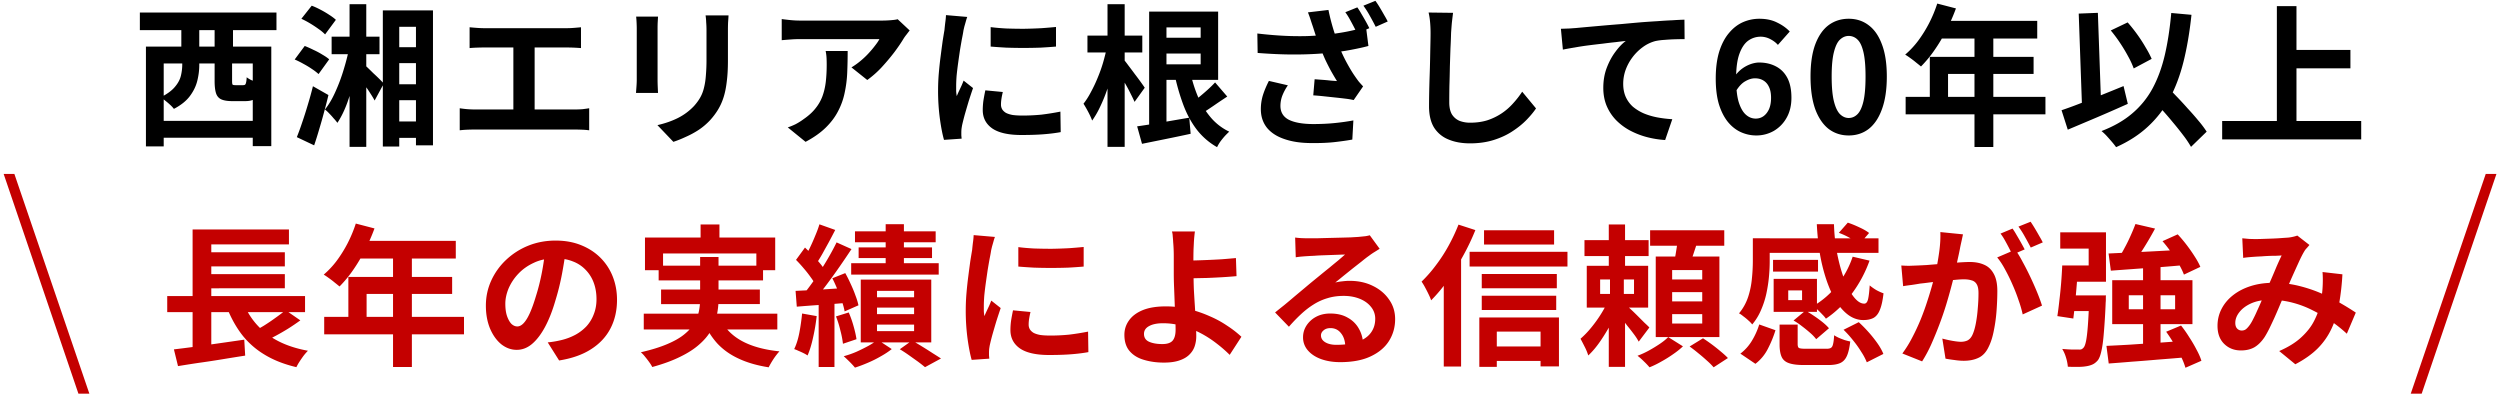
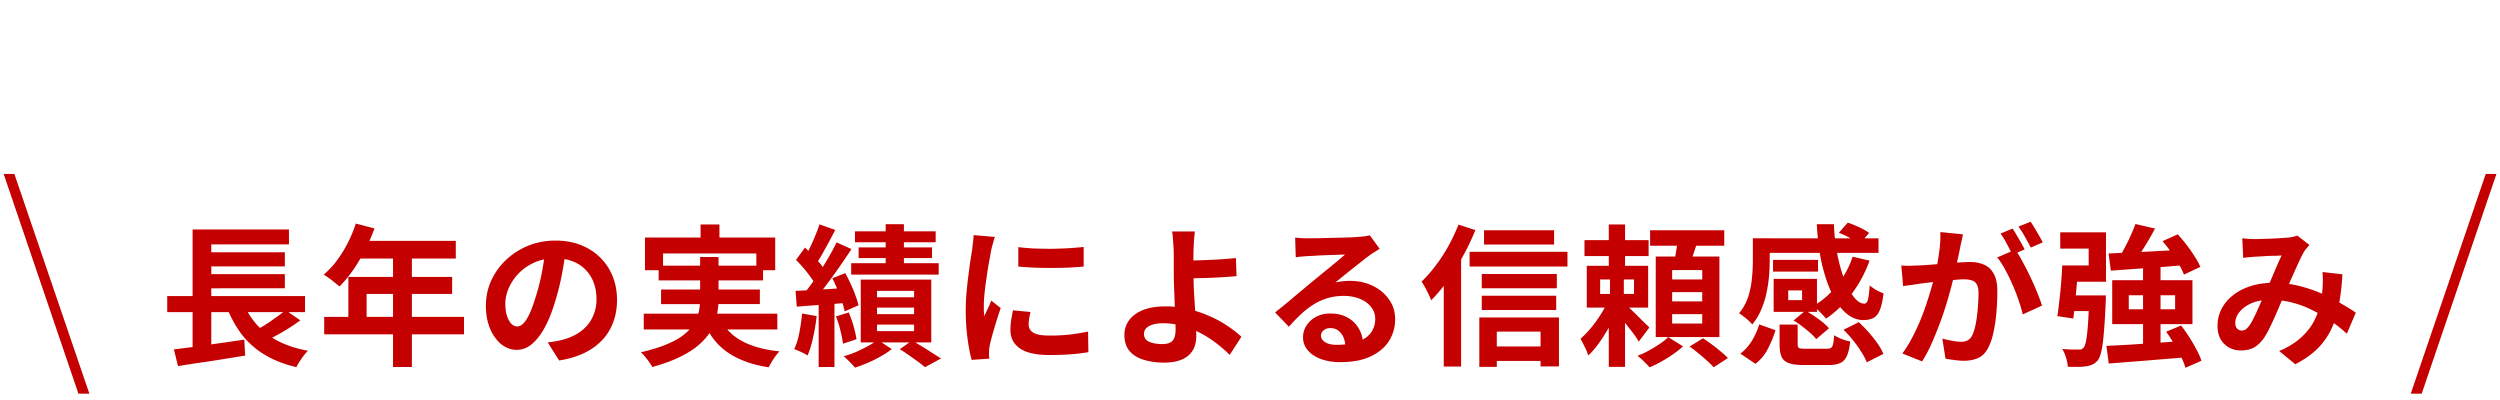
<svg xmlns="http://www.w3.org/2000/svg" width="375" height="60" fill="none">
-   <path d="M23.646 18.13h15.453v2.531H23.646v-2.53zM21.89 6.986h18.804v14.93h-2.78v-12.4H24.556V21.96H21.89V6.985zm10.302 1.049h2.621v4.102c0 .289.023.471.069.547.06.061.205.091.433.091h1.14c.137 0 .236-.022.297-.068.076-.06.129-.175.16-.342.045-.167.075-.425.09-.775a4 4 0 00.616.388c.273.121.555.235.843.342.304.09.578.16.82.205-.105.699-.258 1.238-.455 1.618-.197.38-.464.646-.798.798-.319.152-.737.228-1.253.228H34.86c-.73 0-1.292-.091-1.687-.274-.38-.182-.638-.494-.775-.934-.137-.44-.205-1.041-.205-1.8V8.033zM20.98 1.879h20.49v2.644H20.979V1.88zm6.22 2.006h2.69v4.559H27.2V3.885zm4.992 0h2.758v4.559h-2.758V3.885zM27.338 7.51h2.553v2.257c0 .76-.099 1.542-.296 2.348-.198.805-.57 1.572-1.117 2.302-.547.729-1.345 1.367-2.393 1.914a4.455 4.455 0 00-.547-.592 11.035 11.035 0 00-.776-.661 5.277 5.277 0 00-.66-.479c.957-.486 1.663-1.003 2.12-1.55.47-.547.774-1.11.911-1.687a7.215 7.215 0 00.205-1.664V7.51zm22.406-2.006h7.18v2.622h-7.18V5.503zm8.935 1.573h5.037V9.47H58.68V7.075zm0 5.562h5.037v2.393H58.68v-2.393zm-.182 5.584h5.356v2.462h-5.356v-2.462zM52.434.626h2.507v21.403h-2.507V.626zm.068 5.972l1.595.341a54.23 54.23 0 01-.82 4.331 34.766 34.766 0 01-1.14 4.012c-.44 1.23-.95 2.28-1.527 3.145a6.756 6.756 0 00-.57-.683 10.18 10.18 0 00-.66-.73 5.45 5.45 0 00-.639-.592c.578-.715 1.102-1.604 1.573-2.667a26.11 26.11 0 001.276-3.442 33.92 33.92 0 00.912-3.715zm1.823 2.78a53.717 53.717 0 011.664 1.596c.365.334.692.646.98.934.29.29.487.502.593.639l-1.367 2.53c-.153-.29-.358-.631-.616-1.026a17.047 17.047 0 00-.82-1.208c-.29-.426-.57-.82-.844-1.185l-.684-.912 1.094-1.368zm-9.117-6.564l1.55-1.96c.41.152.843.35 1.3.592.47.243.911.502 1.321.775.41.259.745.51 1.003.752l-1.618 2.189a6.286 6.286 0 00-.957-.798 17.13 17.13 0 00-1.277-.844 14.204 14.204 0 00-1.322-.706zm-1.003 6.108l1.505-2.028c.425.167.866.365 1.322.592.47.213.911.449 1.322.707.425.243.767.479 1.025.707l-1.595 2.21a7.716 7.716 0 00-.98-.752c-.395-.273-.82-.531-1.277-.775a13.381 13.381 0 00-1.322-.66zm.32 11.648a37.39 37.39 0 00.797-2.188c.289-.836.57-1.717.843-2.644a51.64 51.64 0 00.775-2.804l2.325 1.322a71.56 71.56 0 01-.66 2.576 71.339 71.339 0 01-.73 2.575 56.294 56.294 0 01-.752 2.394l-2.599-1.231zm12.9-19.01h7.522V21.8h-2.553V4.023h-2.507v17.961h-2.462V1.56zM70.44 4.09c.304.03.661.061 1.072.091.41.03.775.046 1.094.046h12.4c.349 0 .713-.015 1.093-.046.38-.03.73-.06 1.049-.09v3.122a26.896 26.896 0 00-2.143-.091h-12.4c-.303 0-.668.007-1.093.023a15.95 15.95 0 00-1.072.068V4.09zm6.565 14.018V5.845h3.19v12.263h-3.19zm-8.046-1.869a14.598 14.598 0 002.257.182h15.02c.41 0 .798-.015 1.162-.045.365-.046.692-.091.98-.137v3.305a11.455 11.455 0 00-1.116-.091c-.41-.015-.752-.023-1.026-.023h-15.02c-.335 0-.7.008-1.095.023s-.782.046-1.162.091V16.24zM109.28 2.312c-.015.32-.038.669-.068 1.049-.015.365-.023.775-.023 1.23v4.513c0 1.216-.061 2.28-.182 3.192-.107.912-.274 1.71-.502 2.393a8.427 8.427 0 01-.843 1.824c-.319.516-.692 1.01-1.117 1.481a9.709 9.709 0 01-1.732 1.482 13.36 13.36 0 01-1.983 1.071 16.31 16.31 0 01-1.824.73l-2.393-2.508c1.14-.258 2.165-.615 3.077-1.071a8.655 8.655 0 002.416-1.8c.395-.441.714-.882.957-1.323.243-.44.426-.927.547-1.459.137-.547.228-1.162.274-1.846a26.73 26.73 0 00.091-2.348V4.591c0-.455-.015-.865-.046-1.23a10.21 10.21 0 00-.091-1.049h3.442zm-10.576.183l-.046.82c-.015.259-.022.57-.022.935v7.704c0 .289.007.623.022 1.003.016.38.03.707.046.98h-3.305l.068-.912c.03-.395.046-.76.046-1.094V4.25c0-.213-.008-.486-.023-.82a14.21 14.21 0 00-.068-.935h3.282zm37.746 2.074c-.122.152-.274.35-.456.593a6.766 6.766 0 00-.433.592c-.35.593-.813 1.277-1.391 2.052-.577.76-1.215 1.52-1.914 2.279A14.7 14.7 0 01130.09 12l-2.37-1.892a10.96 10.96 0 001.345-.958c.44-.364.843-.744 1.208-1.14.38-.41.706-.797.98-1.162.289-.364.509-.691.661-.98h-11.875c-.472 0-.92.015-1.345.046-.426.03-.904.068-1.436.114V2.859c.44.061.896.114 1.367.16s.942.068 1.414.068h12.285a16.263 16.263 0 001.664-.091c.304-.03.524-.068.661-.114l1.801 1.687zm-9.3 3.077a76.08 76.08 0 01-.068 3.26 17.791 17.791 0 01-.388 3.031 10.3 10.3 0 01-.98 2.735c-.441.866-1.056 1.687-1.846 2.462-.79.775-1.801 1.489-3.032 2.142l-2.667-2.165a9.93 9.93 0 001.163-.479 9.21 9.21 0 001.231-.775c.729-.501 1.314-1.033 1.755-1.595a6.45 6.45 0 001.048-1.824c.243-.668.411-1.39.502-2.165.091-.79.137-1.649.137-2.576 0-.35-.008-.683-.023-1.002a6.597 6.597 0 00-.137-1.049h3.305zm21.449-3.579c.699.092 1.481.16 2.347.206.882.03 1.771.045 2.667.045a69.346 69.346 0 002.621-.091c.836-.06 1.558-.122 2.166-.182v2.94c-.699.06-1.467.114-2.302.16a72.863 72.863 0 01-5.175 0 77.051 77.051 0 01-2.324-.16V4.067zm1.823 9.733c-.091.38-.16.722-.205 1.026a5.642 5.642 0 00-.069.889c0 .243.061.47.183.684.121.197.304.372.547.524.258.137.585.243.98.319.41.06.904.091 1.482.091a28.41 28.41 0 002.871-.137 37.851 37.851 0 002.85-.455l.045 3.077c-.729.136-1.572.243-2.53.319-.942.076-2.059.114-3.35.114-1.961 0-3.419-.327-4.377-.98-.957-.669-1.436-1.588-1.436-2.758 0-.441.031-.897.091-1.368a30.66 30.66 0 01.297-1.595l2.621.25zm-5.334-11.26c-.06.152-.129.365-.205.639-.076.273-.152.539-.228.797-.06.259-.106.456-.136.593-.046.319-.122.737-.228 1.254-.092.501-.19 1.07-.297 1.71-.091.622-.182 1.26-.273 1.914a49.735 49.735 0 00-.228 1.892 21.48 21.48 0 00-.069 1.595v.73c.016.273.046.524.092.752.106-.259.22-.517.342-.775l.364-.775c.122-.274.228-.532.319-.775l1.414 1.117c-.213.623-.434 1.291-.662 2.005a198.1 198.1 0 00-.592 2.029c-.167.623-.296 1.14-.388 1.55-.03.167-.06.357-.091.57-.015.213-.023.38-.023.501v.433c.016.183.031.35.046.502l-2.644.182c-.228-.79-.433-1.838-.615-3.145a31.505 31.505 0 01-.274-4.308c0-.851.038-1.717.114-2.599.076-.881.167-1.724.274-2.53.106-.82.205-1.565.296-2.234.106-.668.197-1.223.273-1.663.031-.32.069-.677.114-1.072a11 11 0 00.114-1.162l3.191.273zm28.56-.797h9.072v10.234h-9.072V9.652h6.451V4.113h-6.451v-2.37zm.297 3.92h7.43v2.37h-7.43v-2.37zm-1.573-3.92h2.598v18.234h-2.598V1.743zm-1.801 17.208a96.161 96.161 0 003.579-.57c1.398-.242 2.811-.486 4.239-.729l.206 2.416c-1.262.274-2.531.54-3.807.798l-3.487.707-.73-2.622zm11.693-6.587l1.824 2.12c-.487.32-.988.653-1.505 1.003-.501.35-.995.684-1.481 1.003-.486.319-.942.593-1.368.82l-1.322-1.64c.395-.274.828-.601 1.299-.98.471-.38.935-.776 1.391-1.186.456-.41.843-.79 1.162-1.14zm-3.761-1.755a20.395 20.395 0 001.163 3.83 12.433 12.433 0 001.937 3.168 8.336 8.336 0 002.781 2.142 13.23 13.23 0 00-.661.661 11.96 11.96 0 00-.684.844 5.962 5.962 0 00-.478.82 10.222 10.222 0 01-3.055-2.644c-.82-1.079-1.497-2.332-2.028-3.76a32.142 32.142 0 01-1.322-4.65l2.347-.41zm-15.385-5.265h8.228v2.53h-8.228v-2.53zm3.009-4.718h2.575v21.403h-2.575V.626zm-.092 6.473l1.596.547a37.393 37.393 0 01-1.527 5.698 23.2 23.2 0 01-1.072 2.644 13.289 13.289 0 01-1.208 2.097c-.136-.38-.334-.813-.592-1.299a18.214 18.214 0 00-.707-1.23c.395-.502.768-1.087 1.117-1.756a20.83 20.83 0 001.003-2.12c.319-.76.593-1.527.821-2.302.228-.79.417-1.55.569-2.279zm2.576 1.892c.137.152.35.425.638.82.304.396.623.821.958 1.277.349.456.661.874.934 1.254.274.38.464.653.57.82l-1.527 2.12c-.152-.35-.35-.76-.593-1.231a21.506 21.506 0 00-.752-1.413 47.083 47.083 0 00-.798-1.368c-.258-.44-.471-.805-.638-1.094l1.208-1.185zm34.988-7.887c.197.274.402.6.615.98.228.38.448.76.661 1.14.213.38.388.714.524 1.003l-1.823.775a80.036 80.036 0 00-.524-1.026 42.38 42.38 0 00-.616-1.14 9.448 9.448 0 00-.638-1.002l1.801-.73zm2.712-.98c.213.289.433.623.661 1.003.228.38.448.76.661 1.14.228.38.403.699.524.957l-1.8.798a37.262 37.262 0 00-.866-1.618 13.176 13.176 0 00-.981-1.55l1.801-.73zm-9.391 3.83a37.31 37.31 0 01-.319-.958c-.121-.38-.258-.76-.41-1.14l3.077-.364a31.433 31.433 0 00.912 3.465l.524 1.572c.349.942.767 1.87 1.254 2.78.486.898.911 1.604 1.276 2.12.198.29.395.563.593.821.212.243.425.479.638.707l-1.413 2.051a11.545 11.545 0 00-1.208-.205 83.144 83.144 0 00-1.596-.182l-1.709-.183a36.447 36.447 0 00-1.55-.136l.205-2.416c.38.03.782.06 1.208.09.425.031.828.07 1.208.115.38.03.691.053.934.068-.273-.44-.569-.942-.888-1.504a36.976 36.976 0 01-.889-1.755 47.654 47.654 0 01-1.414-3.602l-.433-1.344zm-8.319 1.07c1.428.168 2.758.282 3.989.343a45.51 45.51 0 003.487.045 50.525 50.525 0 002.986-.205c.684-.091 1.36-.19 2.028-.296a26.36 26.36 0 001.961-.388 29.938 29.938 0 001.846-.501l.365 2.872c-.502.137-1.049.266-1.641.387-.578.122-1.178.236-1.801.342-.623.091-1.239.175-1.846.251a55.448 55.448 0 01-5.061.296c-1.838.03-3.928-.045-6.268-.228l-.045-2.917zm4.581 7.773a7.596 7.596 0 00-.843 1.573 4.385 4.385 0 00-.274 1.504c0 .943.411 1.634 1.231 2.075.836.425 2.036.645 3.602.66 1.246 0 2.37-.053 3.373-.159a33.854 33.854 0 002.735-.387l-.159 2.872c-.654.121-1.497.243-2.53.364-1.019.122-2.219.175-3.602.16-1.55 0-2.895-.198-4.034-.593-1.14-.38-2.021-.95-2.644-1.71-.608-.774-.912-1.701-.912-2.78 0-.7.099-1.383.296-2.052.213-.683.517-1.413.912-2.188l2.849.661zm24.777-10.872c-.061.471-.122.98-.183 1.527-.045.547-.083 1.049-.114 1.504a85.748 85.748 0 01-.091 2.28 865.7 865.7 0 00-.091 2.78c-.015.973-.038 1.93-.069 2.873a156.63 156.63 0 00-.022 2.461c0 .76.136 1.368.41 1.824.289.44.669.76 1.14.957a4.39 4.39 0 001.595.273c.942 0 1.801-.121 2.576-.364a8.852 8.852 0 002.12-1.026 8.87 8.87 0 001.709-1.481 13.96 13.96 0 001.39-1.778l2.075 2.507c-.365.547-.844 1.124-1.436 1.732-.593.608-1.3 1.178-2.12 1.71-.805.531-1.74.965-2.804 1.299-1.063.334-2.241.501-3.533.501-1.246 0-2.332-.197-3.259-.592a4.567 4.567 0 01-2.143-1.778c-.501-.82-.752-1.877-.752-3.168 0-.623.008-1.33.023-2.12.015-.806.038-1.641.068-2.508.031-.866.054-1.709.069-2.53.015-.835.03-1.587.045-2.256.016-.669.023-1.2.023-1.596 0-.547-.023-1.078-.068-1.595a10.572 10.572 0 00-.228-1.482l3.67.046zm16.177 2.393l1.299-.045c.41-.03.729-.054.957-.069.471-.045 1.049-.099 1.732-.16l2.302-.204c.867-.076 1.786-.152 2.758-.228a394.11 394.11 0 013.032-.274c.79-.06 1.58-.114 2.37-.16.791-.06 1.535-.106 2.234-.136.714-.046 1.33-.076 1.846-.091l.023 2.917c-.41 0-.881.008-1.413.023s-1.064.046-1.595.091c-.517.03-.981.091-1.391.182a5.6 5.6 0 00-1.914.935 7.273 7.273 0 00-1.528 1.527 7.295 7.295 0 00-1.025 1.915 6.247 6.247 0 00-.342 2.028c0 .745.129 1.406.387 1.983a4.44 4.44 0 001.072 1.46 6.783 6.783 0 001.641 1.002c.623.258 1.291.456 2.005.593.73.137 1.482.228 2.257.273l-1.071 3.123a14.388 14.388 0 01-2.804-.456 11.872 11.872 0 01-2.53-1.003 8.657 8.657 0 01-2.051-1.55 7.028 7.028 0 01-1.391-2.12c-.334-.805-.501-1.702-.501-2.69 0-1.108.175-2.119.524-3.03.35-.912.783-1.71 1.299-2.394.517-.699 1.034-1.238 1.55-1.618a91.53 91.53 0 00-1.55.182c-.592.06-1.238.137-1.937.228-.684.076-1.383.16-2.097.25-.714.092-1.406.198-2.074.32a50.35 50.35 0 00-1.778.319l-.296-3.123zm29.289 16.001c-.79 0-1.558-.167-2.302-.501-.73-.335-1.375-.844-1.938-1.527-.562-.7-1.01-1.58-1.344-2.645-.32-1.078-.479-2.362-.479-3.852 0-1.565.175-2.917.524-4.057.365-1.14.851-2.066 1.459-2.78.608-.73 1.299-1.27 2.074-1.619a6.075 6.075 0 012.485-.524c1.033 0 1.922.19 2.666.57.76.364 1.391.813 1.892 1.344l-1.778 2.006c-.288-.334-.668-.623-1.139-.866a3.1 3.1 0 00-1.436-.365c-.684 0-1.307.198-1.869.593-.547.395-.988 1.049-1.322 1.96-.335.912-.502 2.158-.502 3.738 0 1.46.129 2.63.388 3.51.273.867.63 1.497 1.071 1.892.441.395.934.593 1.482.593.425 0 .805-.114 1.139-.342.35-.243.631-.592.844-1.048.212-.471.319-1.049.319-1.733 0-.668-.107-1.215-.319-1.64-.198-.426-.479-.745-.844-.958-.349-.213-.767-.32-1.253-.32-.456 0-.935.145-1.436.434-.502.273-.965.76-1.391 1.459l-.159-2.257a4.89 4.89 0 011.071-1.094 5.083 5.083 0 011.299-.684c.456-.152.866-.228 1.231-.228.942 0 1.778.19 2.507.57.745.38 1.322.957 1.733 1.732.41.775.615 1.77.615 2.986 0 1.155-.243 2.158-.729 3.01a5.163 5.163 0 01-1.915 1.96 5.275 5.275 0 01-2.644.683zm13.877 0c-1.139 0-2.142-.327-3.008-.98-.851-.669-1.52-1.656-2.006-2.963-.471-1.322-.707-2.956-.707-4.9 0-1.93.236-3.534.707-4.81.486-1.292 1.155-2.257 2.006-2.895.866-.638 1.869-.957 3.008-.957 1.155 0 2.158.327 3.009.98.851.638 1.512 1.595 1.983 2.872.486 1.276.73 2.88.73 4.81 0 1.944-.244 3.578-.73 4.9-.471 1.307-1.132 2.294-1.983 2.963-.851.653-1.854.98-3.009.98zm0-2.621c.502 0 .943-.19 1.322-.57.38-.38.677-1.018.889-1.915.213-.911.32-2.157.32-3.738 0-1.565-.107-2.788-.32-3.67-.212-.896-.509-1.519-.889-1.868a1.849 1.849 0 00-1.322-.548c-.471 0-.904.183-1.299.548-.38.349-.684.972-.911 1.869-.228.88-.342 2.104-.342 3.67 0 1.58.114 2.826.342 3.737.227.897.531 1.535.911 1.915.395.38.828.57 1.299.57zM290.587.535l2.804.729a27.659 27.659 0 01-1.459 3.305 24.273 24.273 0 01-1.8 3.009 17.97 17.97 0 01-1.983 2.393 36.87 36.87 0 00-.707-.57 12.62 12.62 0 00-.889-.684 10.097 10.097 0 00-.775-.524 13.002 13.002 0 001.96-2.097 19.27 19.27 0 002.849-5.561zm.502 2.598h14.496v2.644h-15.818l1.322-2.644zm-1.618 5.402h15.567v2.553h-12.832v4.786h-2.735V8.535zm-3.625 5.995h20.97v2.62h-20.97v-2.62zM296.172 4.5h2.826v17.551h-2.826V4.501zm20.445.069l2.53-1.208c.487.547.965 1.147 1.436 1.8.471.654.889 1.3 1.254 1.938.38.623.684 1.2.912 1.732l-2.69 1.436a12.562 12.562 0 00-.82-1.778 24.46 24.46 0 00-1.231-2.051 21.383 21.383 0 00-1.391-1.87zm-7.385 11.966a59.947 59.947 0 002.69-.98 175.28 175.28 0 003.237-1.276c1.139-.456 2.264-.912 3.373-1.368l.638 2.667c-1.018.456-2.051.912-3.1 1.368a233.4 233.4 0 01-3.1 1.322c-1.002.425-1.937.82-2.803 1.185l-.935-2.918zm13.357-2.028l2.097-1.938c.517.547 1.071 1.132 1.664 1.755a52.44 52.44 0 011.778 1.915c.593.638 1.14 1.261 1.641 1.87a15.23 15.23 0 011.231 1.64l-2.348 2.28a14.931 14.931 0 00-1.162-1.733 48.173 48.173 0 00-1.55-1.937 51.064 51.064 0 00-1.71-1.983 136.584 136.584 0 00-1.641-1.87zm3.1-12.56l3.032.274c-.274 2.583-.669 4.916-1.186 6.998-.516 2.066-1.208 3.913-2.074 5.539a16.016 16.016 0 01-3.282 4.24c-1.307 1.215-2.895 2.24-4.764 3.076a10.255 10.255 0 00-.592-.752 41.232 41.232 0 00-.821-.934 8.02 8.02 0 00-.775-.73c1.823-.699 3.351-1.573 4.581-2.621a12.996 12.996 0 003.055-3.738c.79-1.459 1.405-3.123 1.846-4.992.441-1.884.767-4.004.98-6.36zm-13.881.092l2.872-.114.524 14.816-2.872.114-.524-14.816zm31.272 5.447h9.482v2.759h-9.482V7.486zm-9.755 10.668h20.856v2.758h-20.856v-2.758zM341.53.922h2.941v18.759h-2.941V.922z" fill="#000" />
  <path d="M11.764 59.052L.549 26.092h1.607l11.249 32.96h-1.641zm13.32-14.645h20.673v2.416H25.084v-2.416zm5.31-6.564h12.332v2.12H30.395v-2.12zm0 3.282h12.332v2.12H30.395v-2.12zm-4.307 11.282c.896-.106 1.922-.235 3.077-.387l3.67-.524c1.291-.183 2.56-.365 3.806-.547l.137 2.393c-1.17.182-2.356.372-3.556.57-1.2.197-2.355.372-3.465.524a237.58 237.58 0 00-3.054.479l-.615-2.508zm10.28-7.316c.744 1.99 1.922 3.624 3.532 4.9 1.611 1.277 3.708 2.15 6.291 2.621a8.54 8.54 0 00-.638.73 17.96 17.96 0 00-.615.889 7.175 7.175 0 00-.479.843c-1.87-.44-3.48-1.079-4.832-1.914a12.22 12.22 0 01-3.442-3.1c-.927-1.246-1.702-2.705-2.325-4.377l2.507-.592zm6.473 1.436l2.21 1.527c-.562.41-1.154.813-1.777 1.208a32.12 32.12 0 01-1.847 1.071c-.623.334-1.2.63-1.732.89l-1.823-1.414a30.07 30.07 0 001.71-.957c.607-.38 1.192-.775 1.754-1.186.578-.41 1.08-.79 1.505-1.14zM28.89 34.423h14.451v2.234H31.694v8.753H28.89V34.424zm0 10.713h2.804v7.568L28.89 53v-7.864zm24.48-11.602l2.804.73a27.665 27.665 0 01-1.459 3.305 24.245 24.245 0 01-1.8 3.009 17.89 17.89 0 01-1.984 2.393 35.879 35.879 0 00-.706-.57 12.602 12.602 0 00-.89-.684 10.07 10.07 0 00-.774-.524 12.996 12.996 0 001.96-2.097 19.314 19.314 0 001.641-2.644c.486-.957.89-1.93 1.208-2.917zm.502 2.599h14.496v2.644H52.55l1.322-2.644zm-1.619 5.402h15.568v2.553H54.99v4.786h-2.736v-7.339zM48.63 47.53H69.6v2.62H48.63v-2.62zM58.955 37.5h2.826v17.551h-2.826v-17.55zm25.938-.113a70.7 70.7 0 01-.592 3.692 35.955 35.955 0 01-.98 3.966c-.441 1.535-.958 2.857-1.55 3.966-.593 1.11-1.246 1.968-1.96 2.576-.7.592-1.467.889-2.303.889-.835 0-1.61-.281-2.325-.844-.699-.577-1.26-1.367-1.686-2.37-.41-1.003-.616-2.143-.616-3.42 0-1.321.266-2.567.798-3.737a9.897 9.897 0 012.21-3.1 10.607 10.607 0 013.329-2.143c1.276-.516 2.651-.775 4.125-.775 1.413 0 2.682.228 3.807.684 1.14.456 2.112 1.087 2.917 1.892a8.211 8.211 0 011.847 2.826c.425 1.08.638 2.242.638 3.488 0 1.595-.327 3.024-.98 4.285-.654 1.261-1.626 2.302-2.918 3.123-1.276.82-2.872 1.382-4.786 1.686l-1.71-2.712a14.559 14.559 0 002.12-.365 8.771 8.771 0 002.028-.775 6.637 6.637 0 001.664-1.276 5.559 5.559 0 001.094-1.8c.274-.685.41-1.437.41-2.257 0-.897-.136-1.718-.41-2.462a5.426 5.426 0 00-1.208-1.938 5.135 5.135 0 00-1.937-1.276c-.76-.304-1.633-.456-2.621-.456-1.216 0-2.287.22-3.214.661-.927.426-1.71.98-2.348 1.664a7.545 7.545 0 00-1.459 2.211c-.319.79-.478 1.542-.478 2.257 0 .76.09 1.398.273 1.914.183.502.403.882.661 1.14.274.243.563.365.866.365.32 0 .631-.16.935-.48.32-.333.63-.835.934-1.503.304-.669.608-1.512.912-2.53.35-1.095.646-2.265.89-3.51.242-1.247.417-2.462.523-3.648l3.1.092zm20.195-3.716h2.827v3.624h-2.827v-3.624zm-8.342 1.96h19.534v4.901h-2.827v-2.507H99.458v2.507h-2.712v-4.9zm2.051 4.217h15.659v2.211H98.797v-2.21zm-2.233 7.203h20.035v2.37H96.564v-2.37zm2.598-3.624h14.816v2.188H99.162v-2.188zm8.707 4.103c.684 1.504 1.77 2.682 3.259 3.533 1.49.85 3.419 1.398 5.79 1.64-.274.29-.57.67-.889 1.14-.304.471-.547.89-.729 1.254-1.733-.273-3.229-.707-4.491-1.3-1.261-.577-2.332-1.336-3.214-2.279-.866-.957-1.588-2.112-2.165-3.464l2.439-.524zm-2.849-8.981h2.758v6.337c0 .79-.084 1.58-.251 2.37a7.474 7.474 0 01-.866 2.302c-.41.73-.995 1.429-1.755 2.097-.745.669-1.694 1.284-2.849 1.846-1.155.578-2.56 1.095-4.217 1.55a5.434 5.434 0 00-.456-.729 12.639 12.639 0 00-.615-.798 4.69 4.69 0 00-.639-.684c1.58-.364 2.903-.775 3.966-1.23 1.079-.456 1.938-.95 2.576-1.482.653-.532 1.147-1.086 1.482-1.664a6.112 6.112 0 00.683-1.778 9.36 9.36 0 00.183-1.846v-6.291zm27.83-4.923h2.736v7.294h-2.736v-7.294zm-4.604 1.071h12.103v1.641h-12.103v-1.641zm.547 2.416h11.009v1.596h-11.009v-1.596zm-1.117 2.37h13.129v1.71h-13.129v-1.71zm3.875 6.656v.98h5.562v-.98h-5.562zm0 2.553v.98h5.562v-.98h-5.562zm0-5.06v.957h5.562v-.957h-5.562zm-2.439-1.687h10.576v9.414h-10.576v-9.414zm5.858 10.44l1.824-1.3c.501.274 1.018.578 1.55.912.547.334 1.063.661 1.55.98.486.304.904.57 1.253.798l-2.393 1.3a26.834 26.834 0 00-1.049-.821l-1.344-.958a21.628 21.628 0 00-1.391-.911zm-3.328-1.414l2.12 1.39c-.456.366-.995.723-1.618 1.072a16.9 16.9 0 01-1.96.98c-.669.289-1.315.532-1.938.73a11.513 11.513 0 00-.798-.867c-.319-.319-.615-.6-.889-.843a14.047 14.047 0 001.892-.66 28.176 28.176 0 001.801-.89 10.97 10.97 0 001.39-.912zm-8.729-17.322l2.37.843c-.304.593-.623 1.2-.957 1.823l-.98 1.778c-.32.562-.623 1.056-.912 1.482l-1.824-.752c.274-.471.555-1.003.844-1.596.288-.593.562-1.208.82-1.846.274-.638.487-1.216.639-1.733zm2.575 2.712l2.234 1.003c-.562.85-1.17 1.747-1.824 2.69a82.355 82.355 0 01-1.96 2.712 32.641 32.641 0 01-1.869 2.28l-1.573-.867c.426-.517.867-1.094 1.322-1.732.472-.654.927-1.33 1.368-2.029.456-.714.881-1.42 1.276-2.12a35.71 35.71 0 001.026-1.937zm-6.086 2.621l1.345-1.846c.38.365.775.76 1.185 1.185.411.426.791.851 1.14 1.276.35.426.608.821.775 1.186l-1.459 2.074a7.268 7.268 0 00-.752-1.23 16.83 16.83 0 00-1.071-1.369 19.76 19.76 0 00-1.163-1.276zm5.448 2.758l1.937-.775c.289.517.563 1.064.821 1.641.273.578.509 1.148.707 1.71a9.44 9.44 0 01.455 1.481l-2.074.912a9.527 9.527 0 00-.41-1.504 17.835 17.835 0 00-.661-1.755 20.02 20.02 0 00-.775-1.71zm-5.516 1.892c1.018-.046 2.219-.106 3.601-.182 1.383-.092 2.789-.183 4.217-.274l.046 2.234c-1.353.121-2.705.228-4.058.319-1.337.091-2.545.182-3.624.273l-.182-2.37zm6.063 3.83l1.915-.593a15.8 15.8 0 01.729 2.074c.213.76.357 1.405.433 1.937l-2.029.684a13.867 13.867 0 00-.387-1.983 14.51 14.51 0 00-.661-2.12zm-5.083-.434l2.188.388a28.675 28.675 0 01-.547 3.236c-.228 1.049-.501 1.938-.82 2.667a4.8 4.8 0 00-.593-.342 11.35 11.35 0 00-.752-.342 6.234 6.234 0 00-.661-.273c.334-.684.592-1.505.775-2.462a31.11 31.11 0 00.41-2.872zm2.485-2.165h2.37V55.05h-2.37V44.863zm29.95-7.795c.699.09 1.482.159 2.348.205.881.03 1.77.045 2.666.045a69.452 69.452 0 002.622-.091 78.15 78.15 0 002.165-.182v2.94a71.9 71.9 0 01-2.302.16 72.783 72.783 0 01-5.174 0 76.862 76.862 0 01-2.325-.16v-2.917zm1.823 9.732c-.091.38-.159.722-.205 1.026a5.764 5.764 0 00-.068.889c0 .243.061.47.182.684.122.197.304.372.547.524.259.137.585.243.98.319.411.06.905.091 1.482.091a28.21 28.21 0 002.872-.137 37.91 37.91 0 002.849-.455l.046 3.077c-.73.136-1.573.243-2.53.319-.943.076-2.059.114-3.351.114-1.96 0-3.419-.327-4.376-.98-.958-.669-1.436-1.588-1.436-2.758 0-.441.03-.897.091-1.368.076-.486.175-1.018.296-1.596l2.621.251zm-5.333-11.26a6.433 6.433 0 00-.205.639c-.076.273-.152.539-.228.797-.061.259-.107.456-.137.593-.046.319-.122.737-.228 1.254-.091.501-.19 1.07-.296 1.71-.091.622-.183 1.26-.274 1.914a49.735 49.735 0 00-.228 1.892c-.045.607-.068 1.14-.068 1.595v.73c.015.273.045.524.091.752.106-.259.22-.517.342-.775l.365-.775c.121-.274.228-.532.319-.775l1.413 1.117c-.213.623-.433 1.291-.661 2.005-.213.715-.41 1.39-.593 2.029a37.88 37.88 0 00-.387 1.55c-.031.167-.061.357-.091.57-.016.212-.023.38-.023.501v.433c.015.183.03.35.045.502l-2.644.182c-.228-.79-.433-1.838-.615-3.145a31.665 31.665 0 01-.274-4.308c0-.851.038-1.717.114-2.599a56.78 56.78 0 01.274-2.53c.106-.82.205-1.565.296-2.234.107-.668.198-1.223.274-1.663.03-.32.068-.677.114-1.072a11 11 0 00.114-1.162l3.191.273zm29.996-.82c-.031.212-.061.478-.091.797-.031.304-.054.624-.069.958l-.045.912c-.016.547-.023 1.14-.023 1.777.015.639.023 1.285.023 1.938 0 .638.015 1.39.045 2.256.046.851.099 1.733.16 2.645a92.8 92.8 0 01.137 2.552c.045.775.068 1.406.068 1.892 0 .502-.076.988-.228 1.459-.152.471-.41.889-.775 1.254-.365.38-.859.676-1.482.889-.623.227-1.413.341-2.37.341-1.079 0-2.074-.136-2.986-.41-.897-.258-1.611-.691-2.143-1.3-.531-.607-.797-1.428-.797-2.46 0-.791.228-1.505.683-2.143.456-.654 1.14-1.17 2.052-1.55.927-.38 2.089-.57 3.487-.57 1.185 0 2.333.137 3.442.41a17.81 17.81 0 013.146 1.071 15.33 15.33 0 012.666 1.46 15.158 15.158 0 012.075 1.617l-1.756 2.713a20.058 20.058 0 00-1.937-1.687 15.983 15.983 0 00-2.348-1.527 13.513 13.513 0 00-2.735-1.094 10.285 10.285 0 00-2.986-.433c-.881 0-1.58.144-2.097.433-.501.273-.752.661-.752 1.163 0 .562.258.957.775 1.185.517.228 1.178.342 1.983.342.714 0 1.223-.167 1.527-.502.304-.35.456-.904.456-1.664 0-.395-.015-.942-.046-1.64-.03-.715-.06-1.482-.091-2.303-.03-.836-.061-1.641-.091-2.416a52.694 52.694 0 01-.046-1.983v-2.621a23.629 23.629 0 00-.091-2.166 14.271 14.271 0 00-.068-.911 2.644 2.644 0 00-.114-.684h3.442zm-1.755 4.353h1.436a125.928 125.928 0 004.33-.182c.775-.06 1.49-.122 2.143-.182l.091 2.712a61.94 61.94 0 01-2.12.16c-.775.045-1.542.083-2.302.113-.76.016-1.459.03-2.097.046-.623.015-1.109.023-1.459.023l-.022-2.69zm16.792-3.441c.319.045.661.076 1.026.09.365.016.714.023 1.048.023h1.094c.487-.015 1.034-.03 1.641-.045l1.847-.046c.608-.015 1.155-.03 1.641-.045l1.162-.069c.471-.045.844-.083 1.117-.114.274-.045.479-.09.616-.136l1.481 2.028c-.258.167-.524.335-.798.502a9.29 9.29 0 00-.797.547c-.304.212-.669.494-1.094.843l-1.368 1.071c-.471.38-.935.752-1.39 1.117-.441.365-.844.692-1.208.98a7.432 7.432 0 011.094-.182 8.26 8.26 0 011.071-.068c1.292 0 2.446.25 3.464.752 1.034.501 1.847 1.185 2.439 2.051.608.851.912 1.831.912 2.94 0 1.201-.304 2.287-.912 3.26-.607.972-1.527 1.747-2.758 2.325-1.215.577-2.742.866-4.581.866-1.049 0-1.998-.152-2.849-.456-.836-.304-1.497-.737-1.983-1.3a2.932 2.932 0 01-.73-1.982c0-.623.168-1.2.502-1.732a3.887 3.887 0 011.436-1.322c.623-.335 1.337-.502 2.142-.502 1.049 0 1.93.213 2.644.638a4.17 4.17 0 011.664 1.664c.395.7.601 1.467.616 2.302l-2.667.365c-.015-.836-.228-1.504-.638-2.006-.395-.516-.927-.775-1.596-.775-.425 0-.767.114-1.026.342-.258.213-.387.464-.387.752 0 .426.213.768.638 1.026.426.258.98.388 1.664.388 1.292 0 2.371-.152 3.237-.456.866-.32 1.512-.768 1.937-1.345.441-.593.661-1.292.661-2.097a2.75 2.75 0 00-.638-1.8c-.41-.517-.973-.92-1.687-1.209-.714-.288-1.519-.433-2.416-.433-.881 0-1.687.114-2.416.342a8.204 8.204 0 00-2.074.935c-.638.395-1.269.88-1.892 1.458a24.074 24.074 0 00-1.823 1.892l-2.075-2.142c.411-.335.874-.707 1.391-1.117a107.79 107.79 0 001.573-1.322c.547-.456 1.056-.882 1.527-1.277.486-.41.896-.752 1.231-1.025.319-.259.691-.563 1.116-.912.426-.35.867-.707 1.322-1.071.456-.38.889-.737 1.3-1.072.41-.35.752-.645 1.025-.889-.228 0-.524.008-.889.023a1003.198 1003.198 0 01-2.507.091c-.425.015-.828.038-1.208.069a45.165 45.165 0 00-1.869.114c-.334.03-.638.068-.912.114l-.091-2.963zm28.332-1.095h10.508v2.143h-10.508v-2.143zm-.342 6.565h11.26v2.143h-11.26v-2.143zm0 3.26h11.169v2.142h-11.169V44.36zm1.072 7.612h9.094v2.166h-9.094v-2.166zm-2.895-14.2h14.679v2.211h-14.679v-2.21zm1.459 9.847h11.943v7.34h-2.758v-5.22h-6.564v5.288h-2.621V47.62zm-3.123-13.927l2.53.82a34.546 34.546 0 01-1.846 3.875 36.753 36.753 0 01-2.28 3.647 23.045 23.045 0 01-2.507 3.01 7.739 7.739 0 00-.365-.867 23.3 23.3 0 00-.547-1.071 8.399 8.399 0 00-.524-.866 19.71 19.71 0 002.12-2.416 23.352 23.352 0 001.915-2.94 27.764 27.764 0 001.504-3.192zm-2.211 6.291l2.598-2.598v17.596h-2.598V39.985zm21.107-3.966h9.618v2.393h-9.618V36.02zm3.646-2.348h2.439v7.545h-2.439V33.67zm-1.299 8.252v2.165h5.083v-2.166h-5.083zm-2.006-2.052h9.209v6.268h-9.209v-6.268zm3.305 4.992l1.687.82a25.803 25.803 0 01-1.299 2.758 28.802 28.802 0 01-1.641 2.713c-.593.866-1.201 1.588-1.824 2.165a7.826 7.826 0 00-.524-1.276 40.266 40.266 0 00-.638-1.231 13.33 13.33 0 001.618-1.687 18.87 18.87 0 001.527-2.142 14.89 14.89 0 001.094-2.12zm2.325.66c.183.138.449.373.798.707.365.335.745.7 1.14 1.095l1.094 1.093c.349.32.593.555.729.707l-1.595 2.12a8.574 8.574 0 00-.707-1.094c-.304-.41-.63-.828-.98-1.254-.334-.44-.661-.85-.98-1.23a29.854 29.854 0 00-.821-.98l1.322-1.163zM241.5 41.08h2.074v4.24h.182v9.71h-2.439v-9.71h.183v-4.24zm6.017-6.542h11.123v2.325h-11.123v-2.325zm3.305 9.277v1.39h4.513v-1.39h-4.513zm0 3.305v1.413h4.513V47.12h-4.513zm0-6.61v1.413h4.513V40.51h-4.513zm-2.461-2.028h9.55v12.08h-9.55v-12.08zm3.305-2.667l2.986.342c-.228.699-.456 1.39-.684 2.074a59.867 59.867 0 01-.616 1.732l-2.279-.433c.122-.532.236-1.14.342-1.823.121-.7.205-1.33.251-1.892zM250.23 50.56l2.211 1.39c-.411.396-.905.79-1.482 1.186a18.81 18.81 0 01-1.755 1.094c-.608.35-1.2.638-1.778.866a10.704 10.704 0 00-.843-.889 9.127 9.127 0 00-.958-.843 12.567 12.567 0 001.733-.798 21.55 21.55 0 001.641-1.003c.516-.35.927-.684 1.231-1.003zm3.214 1.413l2.005-1.23a25.28 25.28 0 012.69 2.005c.425.35.775.669 1.048.958l-2.142 1.39a9.876 9.876 0 00-.98-.98A25.713 25.713 0 00254.766 53c-.456-.38-.897-.722-1.322-1.026zm22.383-17.05l1.344-1.526c.547.182 1.125.418 1.733.706.607.274 1.094.555 1.458.844l-1.413 1.64c-.334-.258-.805-.546-1.413-.865a11.33 11.33 0 00-1.709-.798zm-11.602.822h17.551v2.188h-17.551v-2.188zm1.732 3.236h6.747v1.755h-6.747v-1.755zm.091 2.85h2.188v4.193h-2.188V41.83zm11.853-3.328l2.53.592a18.908 18.908 0 01-2.713 5.037c-1.124 1.49-2.401 2.713-3.829 3.67a4.166 4.166 0 00-.524-.615 15.6 15.6 0 00-.707-.707 9.907 9.907 0 00-.638-.593 12.768 12.768 0 003.556-3.1 13.955 13.955 0 002.325-4.284zm-5.379-4.878h2.575c.046 1.58.213 3.092.502 4.536.288 1.428.645 2.697 1.071 3.806.441 1.11.919 1.983 1.436 2.621.517.639 1.026.958 1.527.958.274 0 .463-.213.57-.639.106-.425.19-1.124.251-2.097.288.243.623.48 1.002.707.396.213.753.372 1.072.479-.122 1.078-.304 1.907-.547 2.484-.228.578-.547.98-.958 1.208-.41.213-.919.32-1.527.32-.79 0-1.534-.252-2.233-.753-.684-.501-1.307-1.2-1.87-2.097-.547-.912-1.025-1.975-1.436-3.191a26.38 26.38 0 01-.98-3.943 39.989 39.989 0 01-.455-4.4zm-6.474 8.205h6.496v4.946h-6.496v-1.755h4.263v-1.458h-4.263V41.83zm.889 6.861h2.713v2.918c0 .319.068.516.205.592.152.076.501.114 1.048.114h3.077c.304 0 .525-.045.661-.137.152-.09.259-.28.319-.57.076-.288.13-.729.16-1.321.182.121.418.25.707.387.288.122.585.236.888.342.304.091.578.16.821.205-.106.942-.273 1.664-.501 2.166-.228.516-.563.873-1.003 1.07-.441.198-1.034.297-1.778.297h-3.67c-.988 0-1.747-.099-2.279-.296-.517-.183-.874-.502-1.072-.958-.197-.455-.296-1.07-.296-1.846v-2.963zm2.097-.615l1.778-1.482c.425.228.859.494 1.299.798.456.304.882.615 1.277.934.395.32.714.623.957.912l-1.915 1.641a6.113 6.113 0 00-.889-.934c-.379-.335-.79-.669-1.23-1.003a10.535 10.535 0 00-1.277-.866zm7.499 1.39l2.279-1.14c.502.456.996.958 1.482 1.505a18.55 18.55 0 011.322 1.664c.395.562.691 1.094.889 1.595l-2.484 1.254a8.655 8.655 0 00-.821-1.55 15.18 15.18 0 00-1.231-1.732 16.15 16.15 0 00-1.436-1.596zm-12.65-.798l2.439.866c-.289.943-.669 1.87-1.14 2.781a6.566 6.566 0 01-1.869 2.257l-2.257-1.527a6.867 6.867 0 001.733-1.938c.471-.775.836-1.588 1.094-2.439zm-.957-12.923h2.53v3.51c0 .699-.038 1.458-.114 2.279-.076.82-.206 1.656-.388 2.507a13.225 13.225 0 01-.798 2.462 8.525 8.525 0 01-1.322 2.165 3.914 3.914 0 00-.569-.592 8.04 8.04 0 00-.775-.639c-.259-.212-.472-.357-.639-.433a7.527 7.527 0 001.391-2.53 12.5 12.5 0 00.547-2.735 26.1 26.1 0 00.137-2.53v-3.465zm31.523-.593l-.205.957a61.44 61.44 0 00-.206.935c-.06.334-.136.714-.228 1.14-.091.41-.182.828-.273 1.253-.076.41-.16.813-.251 1.208a82.822 82.822 0 01-1.367 5.083 49.652 49.652 0 01-1.026 2.986 57.143 57.143 0 01-1.208 2.94 19.986 19.986 0 01-1.368 2.553l-2.963-1.185a17.327 17.327 0 001.482-2.394c.471-.896.896-1.808 1.276-2.735.38-.942.714-1.869 1.003-2.78a50.51 50.51 0 00.775-2.576c.228-.79.403-1.466.524-2.029a39.61 39.61 0 00.502-2.986c.121-.957.167-1.861.136-2.712l3.397.342zm7.841 2.302c.364.501.737 1.117 1.116 1.846.395.714.783 1.474 1.163 2.28.38.805.722 1.58 1.026 2.325.303.744.539 1.39.706 1.937l-2.895 1.322a17.16 17.16 0 00-.615-2.12 26.37 26.37 0 00-.912-2.348 26.392 26.392 0 00-1.117-2.279c-.379-.714-.775-1.314-1.185-1.8l2.713-1.163zm-17.095 2.37c.41.03.813.046 1.208.046l1.23-.046c.38-.015.836-.038 1.368-.068a242.14 242.14 0 011.687-.137l1.823-.136a41.55 41.55 0 011.687-.137c.517-.03.942-.046 1.276-.046.821 0 1.535.137 2.143.41.608.259 1.086.707 1.436 1.345.365.639.547 1.505.547 2.599 0 .896-.038 1.869-.114 2.917a23.265 23.265 0 01-.41 3.009c-.183.957-.441 1.77-.775 2.439-.365.79-.866 1.337-1.505 1.641-.623.304-1.367.456-2.233.456-.426 0-.889-.038-1.391-.114-.501-.06-.949-.13-1.345-.205l-.478-3.009c.288.076.608.152.957.228.365.076.707.137 1.026.182.334.046.6.069.798.069.379 0 .714-.069 1.002-.205.289-.152.525-.41.707-.775.213-.441.388-1.01.524-1.71a19.35 19.35 0 00.297-2.256c.076-.821.114-1.604.114-2.348 0-.608-.092-1.056-.274-1.345a1.197 1.197 0 00-.752-.57c-.319-.106-.714-.16-1.185-.16-.35 0-.821.031-1.414.092-.592.045-1.23.106-1.914.182-.669.061-1.292.13-1.869.205a39.69 39.69 0 01-1.345.16c-.334.06-.76.129-1.276.205-.502.06-.927.122-1.277.182l-.273-3.1zm16.684-5.538c.198.273.403.6.616.98a44.594 44.594 0 011.208 2.142l-1.847.798a39.705 39.705 0 00-1.139-2.188 7.953 7.953 0 00-.638-.98l1.8-.752zm2.713-1.026c.197.289.41.623.638 1.003.228.38.448.76.661 1.14.228.38.403.699.524.957l-1.801.775a47.89 47.89 0 00-.866-1.596 13.184 13.184 0 00-.98-1.55l1.824-.729zm15.727.342l2.94.684a48.408 48.408 0 01-2.211 3.715A32.243 32.243 0 01320 39.529l-2.279-.684a19.62 19.62 0 00.957-1.64c.334-.609.638-1.224.912-1.847a28.39 28.39 0 00.729-1.755zm-4.034 4.422l3.373-.16c1.292-.06 2.652-.129 4.08-.205l4.308-.228-.023 2.302a311.29 311.29 0 01-4.057.342c-1.368.091-2.674.182-3.92.274-1.247.09-2.386.175-3.419.25l-.342-2.575zm8.091-1.846l2.28-1.026c.455.486.904 1.018 1.344 1.595.441.578.844 1.155 1.208 1.733.365.562.646 1.079.844 1.55l-2.462 1.162a10.136 10.136 0 00-.752-1.55 18.765 18.765 0 00-1.163-1.8 19.025 19.025 0 00-1.299-1.665zm-8.41 15.704a271.78 271.78 0 003.487-.182c1.322-.091 2.705-.183 4.148-.274a1919.8 1919.8 0 004.331-.319v2.485c-1.383.121-2.773.235-4.171.341-1.383.122-2.713.229-3.989.32a295.09 295.09 0 01-3.465.273l-.341-2.644zm8.957-2.12l2.234-.934c.425.532.836 1.117 1.231 1.755.41.623.775 1.246 1.094 1.869.334.608.577 1.162.729 1.664l-2.393 1.048a10.158 10.158 0 00-.661-1.663 24.327 24.327 0 00-1.048-1.915 20.836 20.836 0 00-1.186-1.824zm-5.607-5.47v2.097h6.952v-2.097h-6.952zm-2.484-2.257h12.035v6.588h-12.035v-6.588zm-3.442 2.28h2.507l-.023.182v.433a3.6 3.6 0 01-.022.433 98.122 98.122 0 01-.274 4.536c-.091 1.17-.213 2.082-.365 2.735-.136.639-.311 1.102-.524 1.39-.258.305-.524.517-.798.639-.258.121-.57.213-.934.273a6.79 6.79 0 01-1.231.092 18.16 18.16 0 01-1.55-.023 6.371 6.371 0 00-.274-1.368 5.359 5.359 0 00-.569-1.299c.501.046.965.076 1.39.091h1.003c.182.015.334.008.456-.023a.872.872 0 00.342-.25c.152-.152.281-.494.387-1.026.107-.532.198-1.315.274-2.348.076-1.033.144-2.393.205-4.08v-.387zm-4.057-4.49h2.393a362.49 362.49 0 01-.205 2.758c-.076.972-.16 1.906-.251 2.803a86.047 86.047 0 01-.273 2.393l-2.394-.364c.107-.669.205-1.436.297-2.302a67.686 67.686 0 00.433-5.288zm.706 4.49h4.422v2.347h-4.695l.273-2.347zm11.42-4.445h2.621v12.65l-2.621.069V39.87zm-11.579-.046h3.419v-2.53h-4.263v-2.439h6.861v7.408h-6.017v-2.439zm26.463-4.08c.319.03.653.061 1.003.092a22.525 22.525 0 002.051 0l1.345-.046c.456-.015.889-.038 1.299-.068.41-.03.745-.053 1.003-.069.273-.015.547-.053.82-.114.289-.06.532-.129.73-.205l1.823 1.413c-.152.183-.296.35-.433.502-.136.137-.25.288-.342.456-.258.425-.554 1.01-.889 1.755-.334.73-.691 1.52-1.071 2.37-.365.851-.722 1.68-1.071 2.485-.228.516-.464 1.063-.707 1.64a86.65 86.65 0 01-.752 1.733 84.185 84.185 0 01-.752 1.596c-.243.486-.479.911-.707 1.276-.456.684-.965 1.193-1.527 1.527-.562.32-1.238.479-2.028.479-1.003 0-1.839-.327-2.508-.98-.668-.654-1.003-1.558-1.003-2.713 0-.911.206-1.762.616-2.552.41-.79.988-1.474 1.732-2.052.76-.593 1.649-1.048 2.667-1.367 1.018-.32 2.135-.48 3.351-.48 1.322 0 2.598.153 3.829.457 1.231.304 2.378.691 3.442 1.162 1.078.471 2.043.965 2.894 1.482a38.52 38.52 0 012.211 1.367l-1.345 3.169a20.645 20.645 0 00-2.302-1.847 21.928 21.928 0 00-2.735-1.618 14.669 14.669 0 00-3.077-1.185 12.993 12.993 0 00-3.373-.433c-1.11 0-2.059.175-2.849.524-.775.35-1.368.79-1.778 1.322-.411.517-.616 1.056-.616 1.618 0 .365.091.646.274.844a.938.938 0 00.684.296c.243 0 .448-.06.615-.182.167-.122.357-.327.57-.616.197-.273.387-.6.57-.98.197-.38.395-.798.592-1.253.213-.456.418-.92.616-1.39l.615-1.368a258.7 258.7 0 00.843-1.892c.289-.669.563-1.315.821-1.938.274-.623.524-1.17.752-1.64-.228.014-.509.03-.843.045a26.84 26.84 0 00-2.166.09 58.83 58.83 0 00-.911.047c-.228.015-.525.038-.889.068-.35.03-.669.068-.958.114l-.136-2.94zm15.02 5.403a37.028 37.028 0 01-.501 4.444c-.228 1.337-.6 2.56-1.117 3.67a10.449 10.449 0 01-2.074 2.986c-.881.881-2.006 1.679-3.373 2.393l-2.417-1.983c1.398-.608 2.515-1.307 3.351-2.097.851-.79 1.489-1.618 1.915-2.484.44-.866.744-1.71.911-2.53.168-.836.274-1.588.32-2.257.03-.44.045-.874.045-1.3 0-.44-.015-.835-.045-1.184l2.985.342zm10.248 17.904l11.248-32.96h1.607l-11.214 32.96h-1.641z" fill="#C40000" />
</svg>